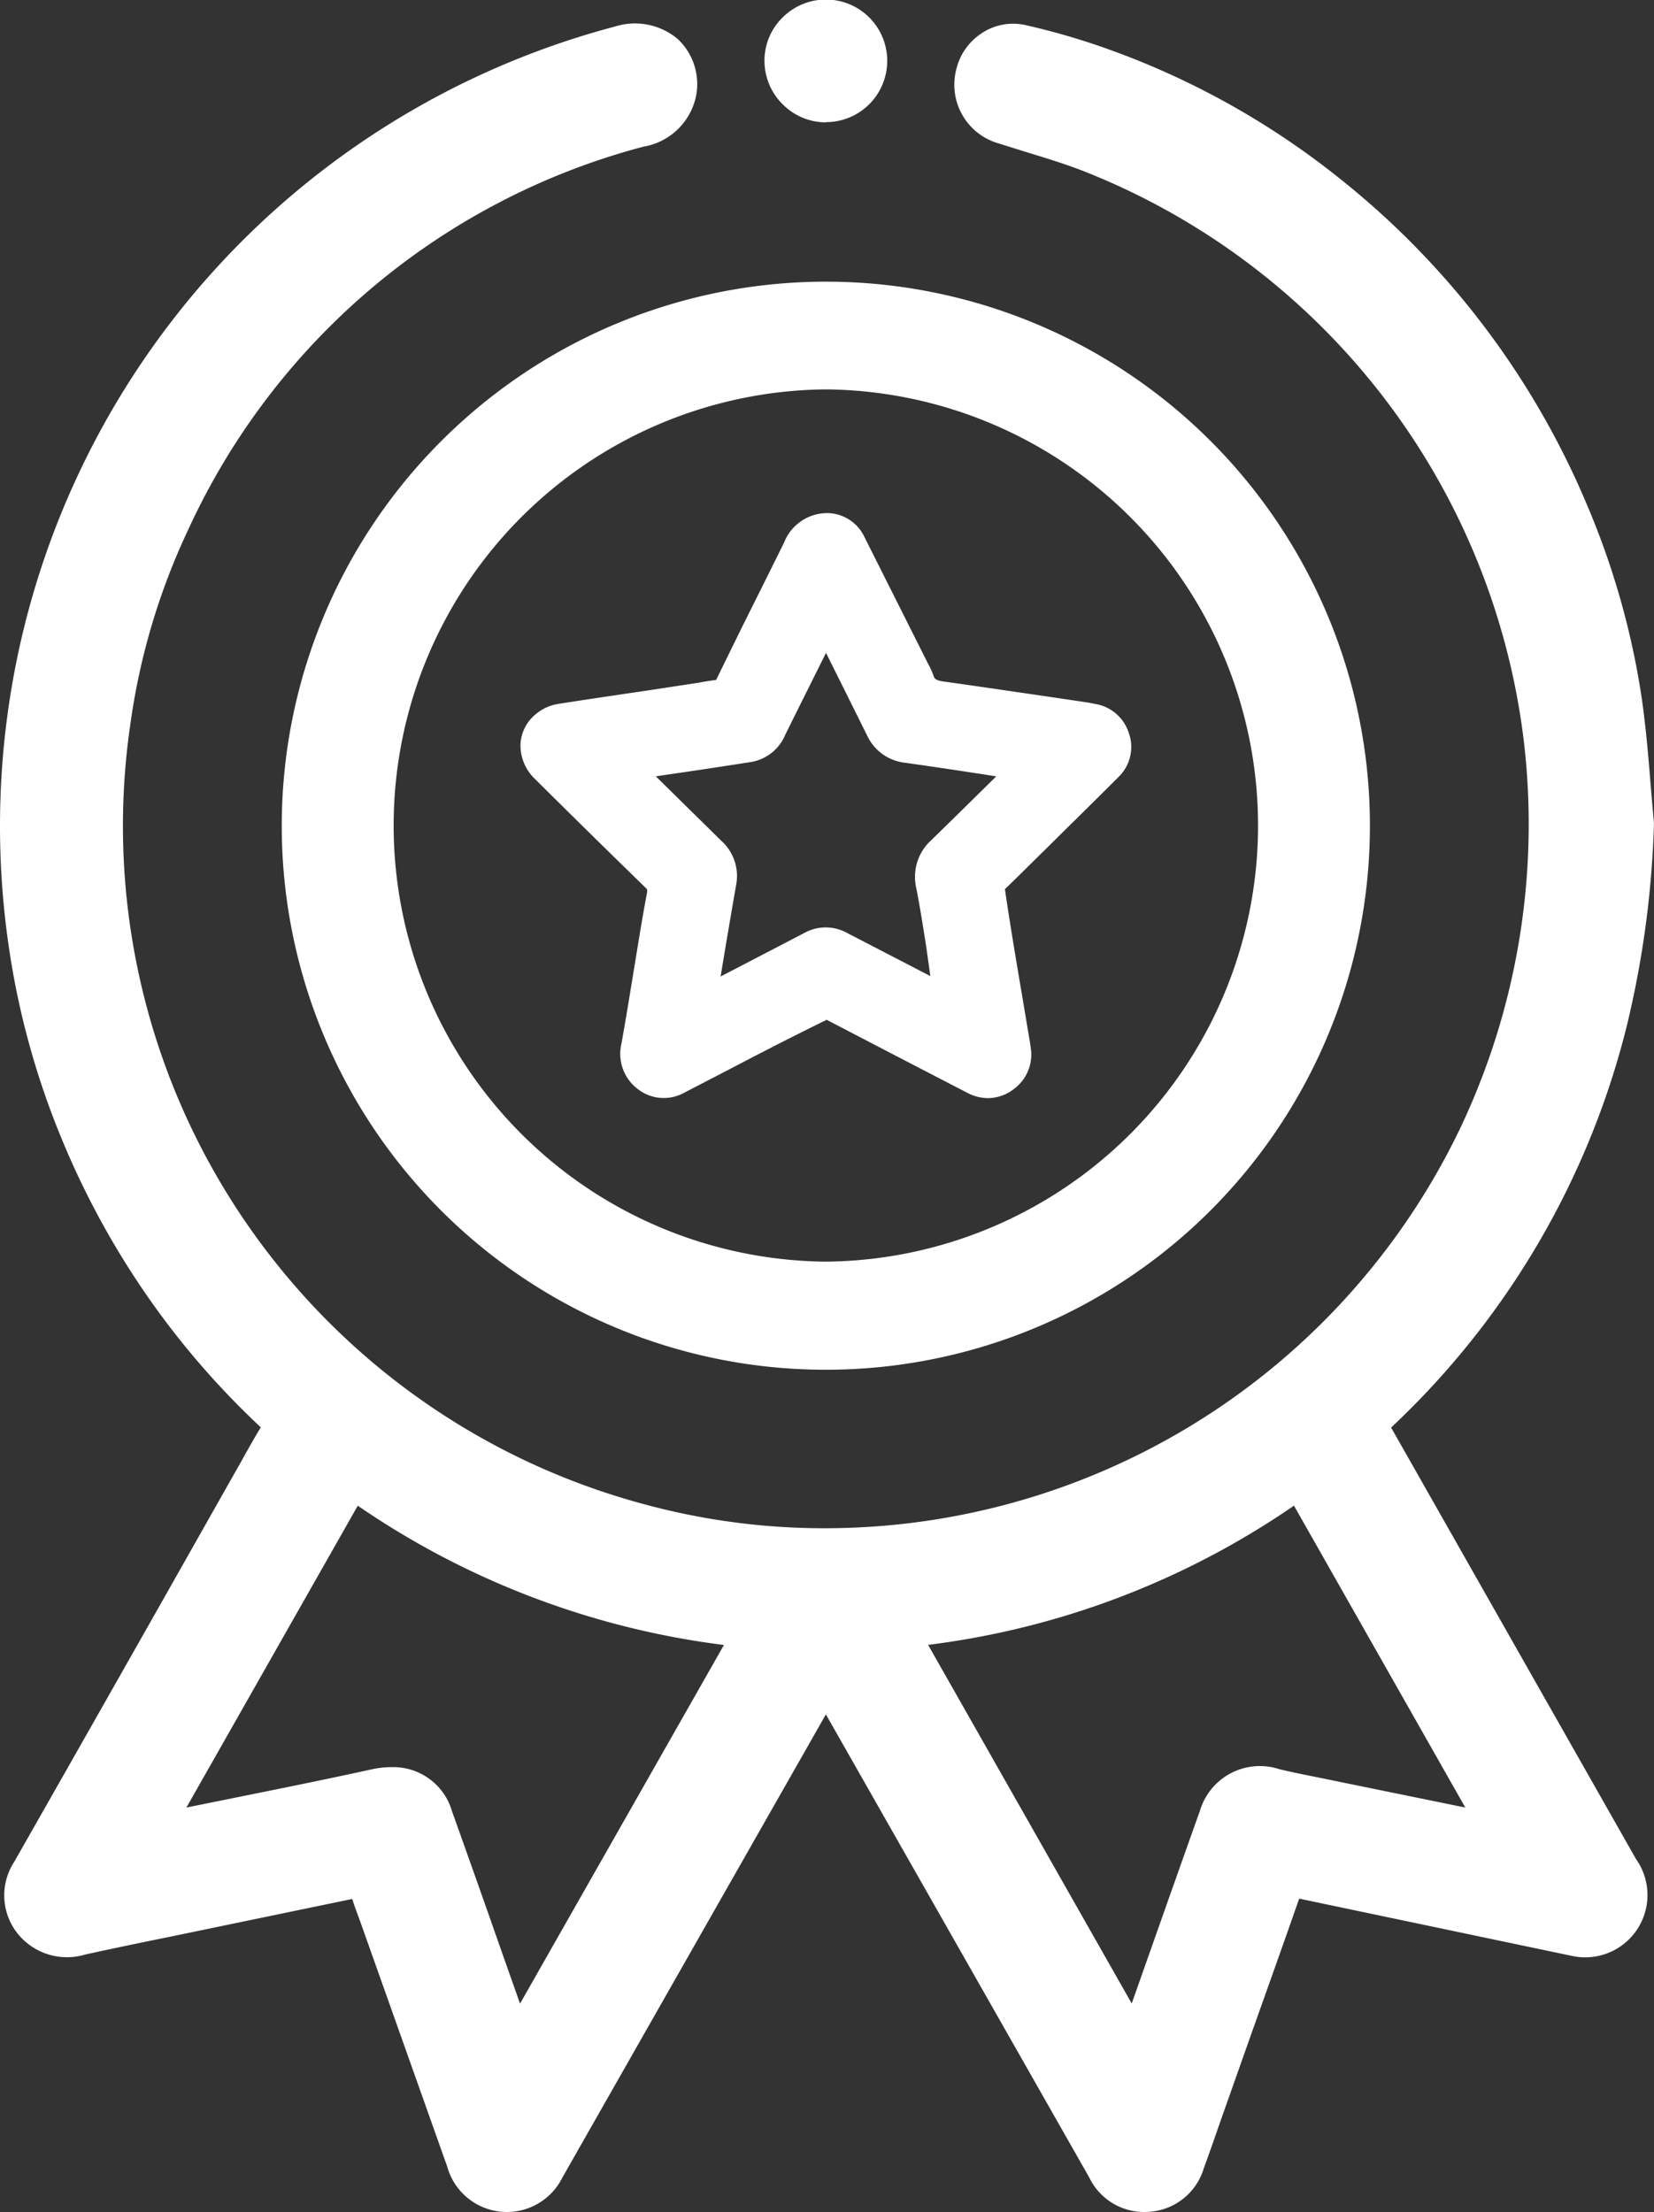
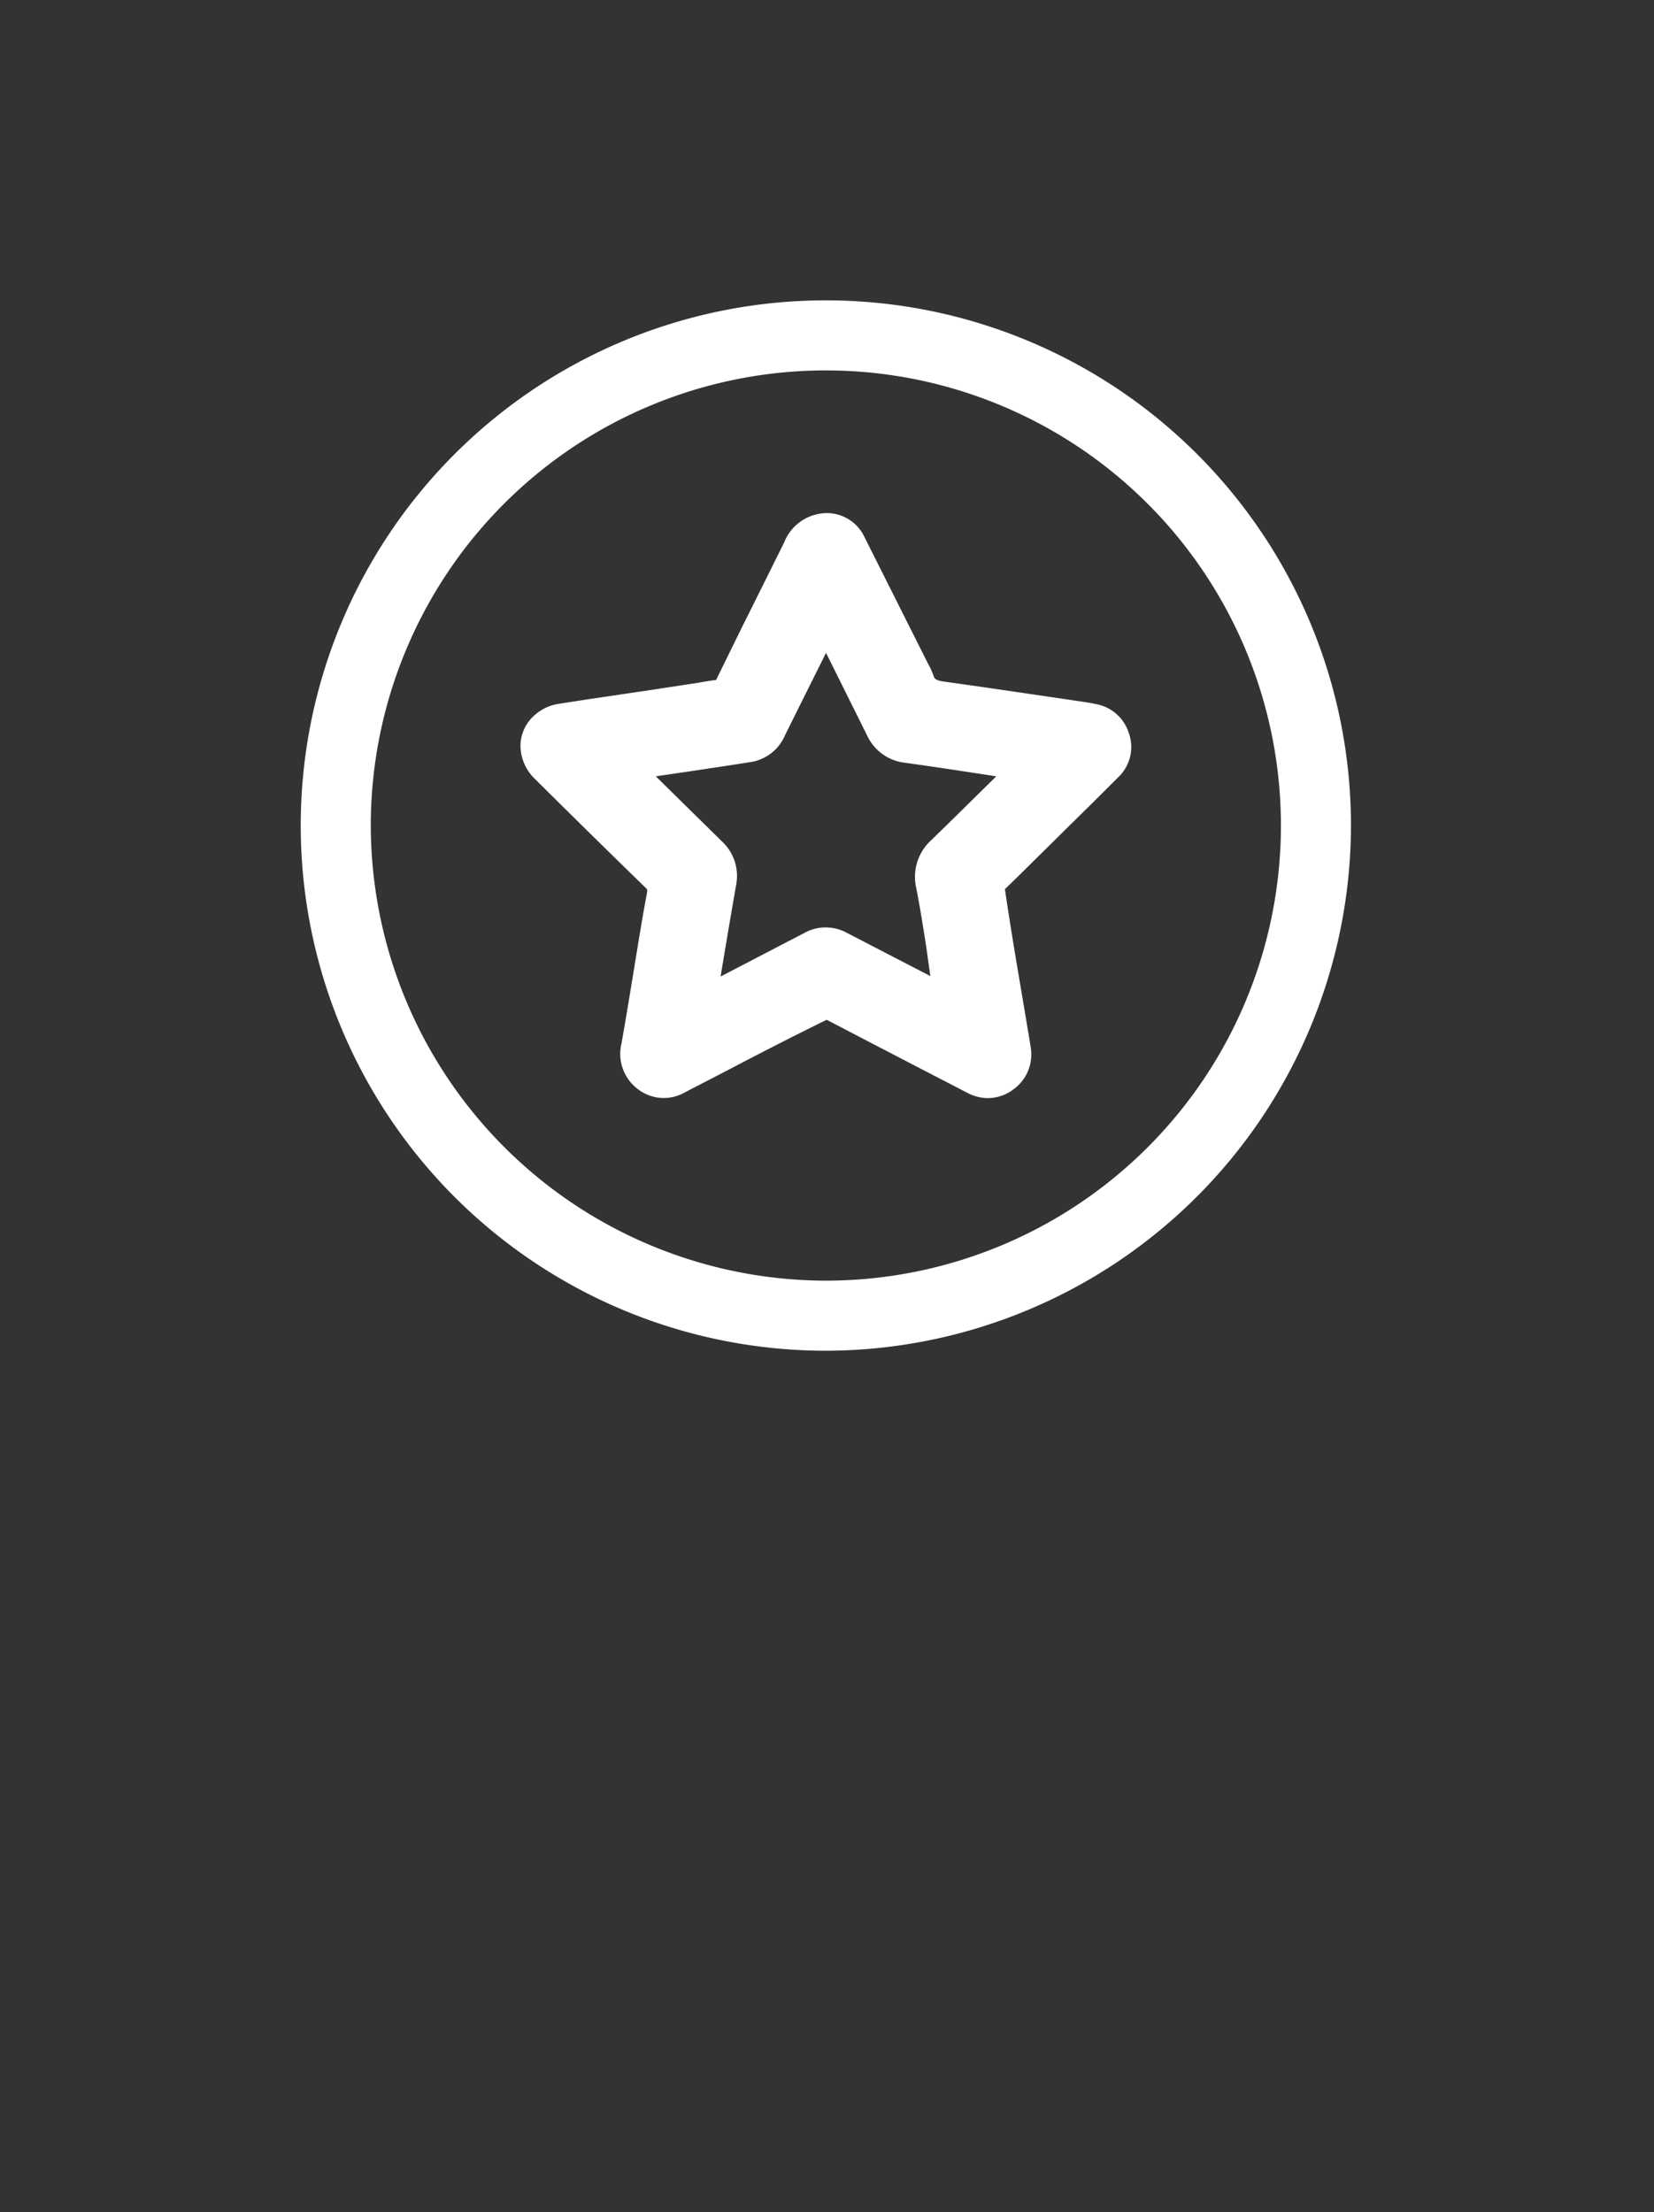
<svg xmlns="http://www.w3.org/2000/svg" width="39.665" height="53.042" viewBox="0 0 39.665 53.042">
  <rect x="0" y="0" width="39.665" height="53.042" fill="#333333" stroke="none" />
  <defs>
    <style>.a{fill:#fff;}</style>
  </defs>
  <g transform="translate(0 0.567)">
    <g transform="translate(0.455 0.457)">
-       <path class="a" d="M39.129,19.583a23.05,23.05,0,0,1-.639,4.724,19.171,19.171,0,0,1-5.475,9.361c-.34.326-.334.248-.1.666q2.92,5.143,5.838,10.287a1.031,1.031,0,0,1-.241,1.5,1.013,1.013,0,0,1-.8.153c-1.207-.253-2.412-.514-3.619-.768-1.009-.211-2.019-.414-3.028-.626a.285.285,0,0,0-.39.221c-.518,1.491-1.052,2.976-1.58,4.463-.249.7-.491,1.4-.744,2.1a1.027,1.027,0,0,1-1.917.145q-3.255-5.727-6.513-11.451a1.419,1.419,0,0,1-.077-.131c-.087-.186-.159-.16-.25,0-.39.691-.789,1.378-1.181,2.068q-2.7,4.755-5.408,9.51a1.016,1.016,0,0,1-1.034.589,1.045,1.045,0,0,1-.9-.781q-1-2.827-2-5.653c-.108-.3-.232-.6-.318-.908-.053-.193-.16-.214-.32-.181-.38.079-.759.16-1.141.238q-1.389.288-2.778.576c-.885.183-1.772.36-2.654.555A1.075,1.075,0,0,1,.694,45.9a1.023,1.023,0,0,1-.036-1.209q2.636-4.637,5.261-9.277c.228-.4.447-.814.691-1.209a.29.29,0,0,0-.061-.434A19.005,19.005,0,0,1,4.2,31.153a19.442,19.442,0,0,1-2.4-4.246A18.737,18.737,0,0,1,.6,22.6a19.36,19.36,0,0,1-.051-5.589A19.335,19.335,0,0,1,10.562,2.562,19.546,19.546,0,0,1,14.791.894,1.015,1.015,0,0,1,16.16,2.052c-.084.516-.478.719-.933.848a17.059,17.059,0,0,0-11.2,9.424,16.605,16.605,0,0,0-1.431,4.812A17.254,17.254,0,0,0,6.1,30.288a17.338,17.338,0,0,0,9.116,6.037,17.262,17.262,0,0,0,13.694-2.04,17.178,17.178,0,0,0,6.447-7.219,17.472,17.472,0,0,0,1.557-9.58A17.32,17.32,0,0,0,26.19,3.547c-.718-.29-1.471-.491-2.209-.729a1.012,1.012,0,0,1-.689-1.22A.958.958,0,0,1,24.4.864a15.828,15.828,0,0,1,1.894.547,18.771,18.771,0,0,1,5.442,3.027,19.255,19.255,0,0,1,5.82,7.673,18.383,18.383,0,0,1,1.275,4.5C38.981,17.592,39.034,18.591,39.129,19.583ZM8.346,35.266,3.519,43.774c.122-.007.18,0,.236-.013q1.043-.21,2.085-.423c1.034-.213,2.069-.418,3.1-.646a1.061,1.061,0,0,1,1.389.716c.6,1.668,1.181,3.34,1.773,5.011.052.148.122.292.209.5l5.7-10.028A19.642,19.642,0,0,1,8.346,35.266Zm27.5,8.526.051-.072-4.8-8.455a19.716,19.716,0,0,1-4.583,2.465,20,20,0,0,1-5.083,1.16l5.664,9.96h.074c.062-.158.13-.316.187-.476.588-1.661,1.17-3.326,1.766-4.985a1.046,1.046,0,0,1,1.373-.7c.378.092.761.162,1.141.239q1.4.288,2.8.576Z" transform="translate(-0.374 -0.843)" />
-     </g>
-     <path class="a" d="M27.437,52.94a1.459,1.459,0,0,1-1.314-.825L19.806,41.008l-6.32,11.107a1.485,1.485,0,0,1-2.762-.266l-2.1-5.915c-.062-.165-.124-.332-.177-.5l-4.39.91c-.673.137-1.346.275-2.018.424a1.517,1.517,0,0,1-1.628-.519A1.47,1.47,0,0,1,.34,44.545q1.936-3.4,3.864-6.807l1.591-2.813c.149-.27.3-.537.459-.8a19.678,19.678,0,0,1-2.341-2.617,19.927,19.927,0,0,1-2.452-4.345A19.28,19.28,0,0,1,.233,22.748a19.937,19.937,0,0,1-.052-5.721A19.814,19.814,0,0,1,14.752.535a1.593,1.593,0,0,1,1.5.3,1.481,1.481,0,0,1,.44,1.368,1.548,1.548,0,0,1-1.259,1.213A16.7,16.7,0,0,0,4.514,12.6a16.047,16.047,0,0,0-1.39,4.682,16.8,16.8,0,0,0,3.412,12.8,16.872,16.872,0,0,0,8.876,5.877,16.482,16.482,0,0,0,4.96.575,16.894,16.894,0,0,0,14.651-9.592,17,17,0,0,0,1.514-9.323A16.863,16.863,0,0,0,26.1,4.049c-.49-.2-1-.352-1.505-.508l-.673-.21a1.462,1.462,0,0,1-.994-1.747A1.429,1.429,0,0,1,23.55.692,1.351,1.351,0,0,1,24.584.5a16.771,16.771,0,0,1,1.949.564,19.259,19.259,0,0,1,5.574,3.1,19.789,19.789,0,0,1,5.956,7.853,18.993,18.993,0,0,1,1.305,4.605c.1.688.159,1.383.215,2.078.026.307.051.616.08.922l0,.032v.029a23.465,23.465,0,0,1-.651,4.819,19.724,19.724,0,0,1-5.6,9.58l-.052.049.036.062,5.84,10.288A1.493,1.493,0,0,1,37.7,46.8l-6.544-1.374c-.363,1.04-.725,2.055-1.086,3.068L29.325,50.6c-.152.434-.3.865-.459,1.3a1.465,1.465,0,0,1-1.3,1.035C27.523,52.938,27.48,52.94,27.437,52.94ZM20.4,40.214l6.513,11.451a.574.574,0,0,0,.577.362.553.553,0,0,0,.515-.436c.156-.429.306-.858.457-1.288l.75-2.113c.374-1.051.748-2.1,1.114-3.156a.727.727,0,0,1,.915-.519l6.645,1.394a.553.553,0,0,0,.452-.085c.12-.081.44-.3.1-.9L32.6,34.641c-.321-.553-.288-.787.09-1.139l.089-.083a18.8,18.8,0,0,0,5.348-9.142,22.425,22.425,0,0,0,.625-4.6q-.042-.45-.078-.9c-.056-.674-.111-1.35-.209-2.019a18.022,18.022,0,0,0-1.244-4.384,18.9,18.9,0,0,0-5.683-7.495,18.353,18.353,0,0,0-5.312-2.953,15.465,15.465,0,0,0-1.841-.532.446.446,0,0,0-.341.068.511.511,0,0,0-.226.315.557.557,0,0,0,.383.693l.659.205c.533.163,1.067.327,1.581.535A17.747,17.747,0,0,1,37.284,22.879,17.783,17.783,0,0,1,20.407,37.452,17.778,17.778,0,0,1,2.26,22.522a17.543,17.543,0,0,1-.038-5.372,16.893,16.893,0,0,1,1.471-4.942,17.569,17.569,0,0,1,11.49-9.667c.464-.13.575-.276.608-.481a.582.582,0,0,0-.151-.544.683.683,0,0,0-.649-.1A18.923,18.923,0,0,0,1.135,22.61,18.354,18.354,0,0,0,2.3,26.815a18.983,18.983,0,0,0,2.341,4.146,18.412,18.412,0,0,0,2.3,2.554.742.742,0,0,1,.139,1.009c-.17.278-.328.561-.487.846L5,38.187Q3.066,41.593,1.134,45a.565.565,0,0,0,.007.712.64.64,0,0,0,.7.173c.677-.149,1.355-.289,2.034-.429l4.547-.942a.672.672,0,0,1,.849.5c.057.2.132.4.207.6l2.108,5.931c.139.389.34.461.519.479a.57.57,0,0,0,.591-.36l6.589-11.579a.576.576,0,0,1,.549-.365.584.584,0,0,1,.51.394l-.335.323ZM12.329,50.03l-.441-1.043c-.053-.124-.1-.228-.137-.335l-.6-1.689Q10.569,45.3,9.98,43.641c-.123-.341-.317-.543-.861-.424-.758.168-1.519.323-2.279.479l-2.915.592a1.151,1.151,0,0,1-.2.019l-.807.019.29-.7L8.28,34.683l.412.294A19.111,19.111,0,0,0,18.14,38.52l.7.07ZM9.4,42.273a1.465,1.465,0,0,1,1.441,1.062q.594,1.66,1.177,3.326l.453,1.283,4.89-8.6a19.879,19.879,0,0,1-8.781-3.34L4.47,43.242,6.656,42.8c.756-.154,1.512-.31,2.265-.476A2.22,2.22,0,0,1,9.4,42.273ZM27.558,49.4l-.576-.028-.2-.219L20.774,38.59l.7-.07a19.5,19.5,0,0,0,4.968-1.132,19.246,19.246,0,0,0,4.479-2.411l.411-.3,5.2,9.151-.345.475-.338.012-4.527-.925c-.282-.057-.563-.113-.841-.181-.451-.107-.694.012-.837.411-.394,1.1-.78,2.194-1.168,3.29l-.6,1.694c-.043.12-.09.237-.137.354Zm-5.3-10.057L27.14,47.94l.469-1.328q.581-1.648,1.169-3.3a1.5,1.5,0,0,1,1.909-.988c.266.064.536.118.8.171l3.653.747-4.109-7.239a19.772,19.772,0,0,1-8.78,3.339Z" transform="translate(0 -0.467)" />
+       </g>
  </g>
  <g transform="translate(6.757 6.746)">
    <g transform="translate(0.456 0.456)">
      <path class="a" d="M18.53,31.113A12.593,12.593,0,1,1,31.121,18.507,12.615,12.615,0,0,1,18.53,31.113Zm-.009-1.68A10.913,10.913,0,1,0,7.615,18.495,10.932,10.932,0,0,0,18.522,29.433Z" transform="translate(-5.936 -5.927)" />
    </g>
-     <path class="a" d="M18.592,31.65A13.041,13.041,0,0,1,9.381,9.387a13.045,13.045,0,1,1,9.23,22.263v0Zm.017-25.186a12.128,12.128,0,0,0-8.565,20.722,12.019,12.019,0,0,0,8.548,3.553h.018a12.137,12.137,0,0,0,0-24.275Zm.007,23.506H18.6A11.369,11.369,0,0,1,18.6,7.231h.034a11.369,11.369,0,0,1-.013,22.738ZM18.6,8.143A10.458,10.458,0,0,0,18.6,29.058h.012a10.458,10.458,0,0,0,.011-20.915Z" transform="translate(-5.561 -5.552)" />
  </g>
  <g transform="translate(18.333)">
    <g transform="translate(0.456 0.456)">
-       <path class="a" d="M16.478.375a1,1,0,0,1,1.016,1,1.015,1.015,0,1,1-2.03,0A1.006,1.006,0,0,1,16.478.375Z" transform="translate(-15.463 -0.375)" />
-     </g>
-     <path class="a" d="M16.557,2.934A1.459,1.459,0,0,1,15.524,2.5a1.467,1.467,0,0,1-.436-1.041,1.445,1.445,0,0,1,.425-1.03,1.47,1.47,0,1,1,1.047,2.5Zm0-2.023a.562.562,0,0,0-.4.164A.538.538,0,0,0,16,1.461a.573.573,0,0,0,.559.563h0a.568.568,0,0,0,.559-.563A.55.55,0,0,0,16.558.911Z" transform="translate(-15.088)" />
+       </g>
  </g>
  <g transform="translate(12.484 12.304)">
    <g transform="translate(0.303 0.304)">
      <path class="a" d="M17.581,10.376a.706.706,0,0,1,.622.418q.735,1.46,1.464,2.921a2.65,2.65,0,0,1,.165.346.513.513,0,0,0,.491.349c1.068.148,2.134.309,3.2.465.139.019.278.04.414.069a.718.718,0,0,1,.572.482.7.7,0,0,1-.171.761c-.513.513-1.029,1.021-1.546,1.53-.39.385-.778.774-1.173,1.154a.31.31,0,0,0-.1.307q.281,1.639.557,3.278c.026.157.053.312.075.469a.721.721,0,0,1-.3.723.7.7,0,0,1-.776.052q-1.686-.873-3.368-1.75a.314.314,0,0,0-.324,0c-1.115.583-2.236,1.159-3.354,1.739a.705.705,0,0,1-.82-.06.755.755,0,0,1-.264-.786c.124-.683.23-1.369.344-2.055.085-.51.165-1.022.262-1.53a.409.409,0,0,0-.119-.423c-.887-.863-1.766-1.733-2.645-2.6a.721.721,0,0,1-.006-1.108.815.815,0,0,1,.372-.179c1.035-.162,2.073-.31,3.109-.463.228-.034.456-.085.685-.112a.274.274,0,0,0,.232-.174c.544-1.095,1.094-2.187,1.634-3.284A.808.808,0,0,1,17.581,10.376Zm-.038,2.407c-.058.1-.1.154-.129.216q-.563,1.126-1.124,2.253a.78.78,0,0,1-.577.486c-.836.131-1.674.253-2.512.38-.111.016-.219.045-.357.074.068.073.108.117.151.159q.913.9,1.826,1.8a.827.827,0,0,1,.272.773c-.14.8-.273,1.6-.407,2.4-.018.115-.023.233-.039.39.113-.053.188-.086.261-.124q1.126-.583,2.252-1.17a.765.765,0,0,1,.751,0l2.366,1.222c.044.022.091.035.171.066-.043-.264-.078-.485-.114-.706-.108-.661-.2-1.324-.329-1.983a.886.886,0,0,1,.271-.875c.6-.582,1.193-1.17,1.789-1.757.051-.05.1-.1.17-.179-.12-.029-.211-.058-.3-.073-.82-.125-1.638-.254-2.459-.368a.834.834,0,0,1-.674-.493q-.558-1.128-1.123-2.254C17.641,12.942,17.6,12.88,17.544,12.783Z" transform="translate(-10.524 -10.376)" />
    </g>
    <path class="a" d="M21.484,24.153a1.062,1.062,0,0,1-.5-.129q-1.686-.871-3.369-1.749c-.818.4-1.594.8-2.371,1.207l-1.026.531a1.015,1.015,0,0,1-1.152-.092,1.054,1.054,0,0,1-.372-1.077c.081-.454.157-.909.231-1.365l.164-1c.067-.408.135-.818.213-1.226.018-.1.009-.107-.034-.148q-1.279-1.245-2.544-2.5l-.1-.1a1.112,1.112,0,0,1-.352-.838.988.988,0,0,1,.365-.719,1.1,1.1,0,0,1,.52-.244c.708-.112,1.418-.215,2.128-.32l1.254-.191c.141-.026.282-.05.424-.067l.638-1.3q.5-1,.992-1.993a1.111,1.111,0,0,1,1.038-.708h.015a1,1,0,0,1,.881.587l1.514,3.015a1.9,1.9,0,0,1,.134.292c.022.067.038.115.244.145.824.114,1.649.237,2.473.357l.729.108c.175.026.306.044.435.073a1.015,1.015,0,0,1,.8.683,1,1,0,0,1-.245,1.07q-.6.6-1.211,1.2l-.583.577c-.307.3-.616.611-.928.911.129.875.27,1.713.412,2.55l.143.853c.023.13.045.26.063.39a1.029,1.029,0,0,1-.419,1.011A1.019,1.019,0,0,1,21.484,24.153Zm-3.887-2.5a.651.651,0,0,1,.3.081q1.682.879,3.367,1.749a.4.4,0,0,0,.458-.028.424.424,0,0,0,.176-.437c-.017-.122-.039-.247-.061-.371L21.7,21.8q-.211-1.256-.426-2.512a.609.609,0,0,1,.192-.577c.311-.3.616-.6.922-.906l.584-.577c.4-.4.807-.795,1.208-1.2a.4.4,0,0,0,.1-.447.407.407,0,0,0-.349-.283c-.114-.026-.232-.041-.348-.058l-.776-.114c-.823-.122-1.645-.243-2.469-.357a.82.82,0,0,1-.738-.557,1.291,1.291,0,0,0-.091-.2l-.474-.943-1.046-2.085a.406.406,0,0,0-.357-.252c-.232,0-.356.1-.49.369q-.494,1-.993,2l-.642,1.29a.575.575,0,0,1-.468.339c-.13.016-.26.039-.389.062-.1.018-.192.034-.288.049l-.984.145c-.708.1-1.416.208-2.123.32a.507.507,0,0,0-.224.111.381.381,0,0,0-.148.278.52.52,0,0,0,.174.382l.1.1q1.267,1.254,2.542,2.5a.715.715,0,0,1,.207.7c-.078.4-.143.807-.21,1.211l-.164,1c-.074.459-.149.917-.232,1.374a.45.45,0,0,0,.153.495.4.4,0,0,0,.492.028l1.027-.531q1.165-.6,2.327-1.207A.651.651,0,0,1,17.6,21.656Zm-3.25.61.066-.677c.007-.1.015-.182.029-.266.134-.8.266-1.6.407-2.4a.53.53,0,0,0-.187-.505L12.3,16.064l.648-.141c.092-.021.175-.04.259-.052l.892-.134c.539-.08,1.079-.16,1.617-.245.1-.017.227-.068.352-.321q.56-1.128,1.124-2.253a1.441,1.441,0,0,1,.086-.149l.32-.532.306.53c.036.061.066.111.091.162l1.124,2.254a.53.53,0,0,0,.442.327c.629.087,1.258.183,1.885.279l.578.089a2.069,2.069,0,0,1,.227.052l.614.152-.983,1q-.671.662-1.344,1.318a.59.59,0,0,0-.186.6c.091.467.165.938.239,1.409l.292,1.808-.492-.187a1.3,1.3,0,0,1-.205-.083l-2.365-1.221a.46.46,0,0,0-.47.006L15.1,21.906c-.052.028-.106.052-.173.084Zm-.83-5.826,1.571,1.546a1.131,1.131,0,0,1,.358,1.043q-.193,1.106-.375,2.211l2-1.04a1.058,1.058,0,0,1,1.03-.006l2,1.036L20,20.509c-.073-.464-.146-.928-.236-1.389a1.188,1.188,0,0,1,.358-1.152c.45-.436.894-.876,1.341-1.315l.218-.215-.318-.05c-.626-.095-1.25-.191-1.876-.277a1.14,1.14,0,0,1-.905-.659l-.983-1.975q-.49.981-.977,1.962a1.08,1.08,0,0,1-.8.651q-.811.128-1.623.247Z" transform="translate(-10.274 -10.126)" />
  </g>
</svg>